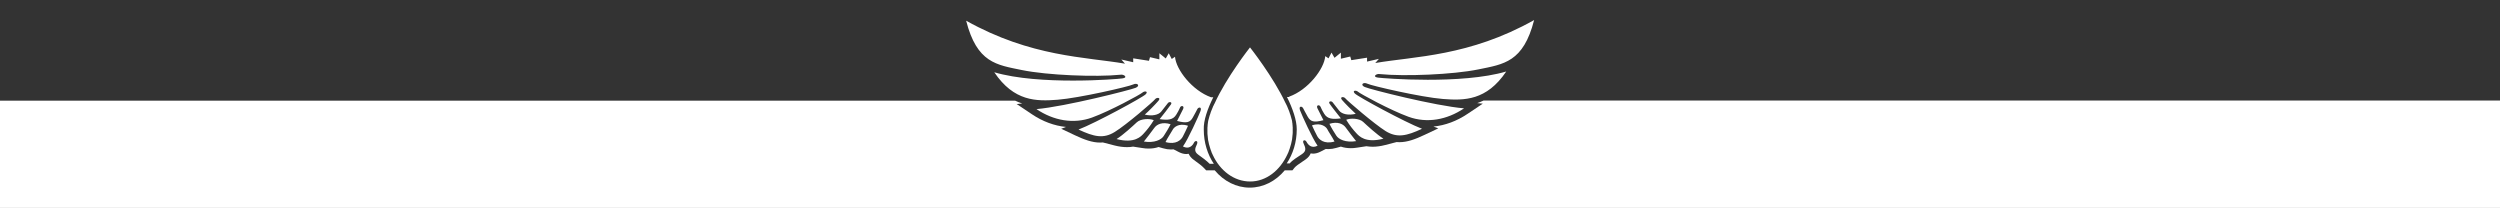
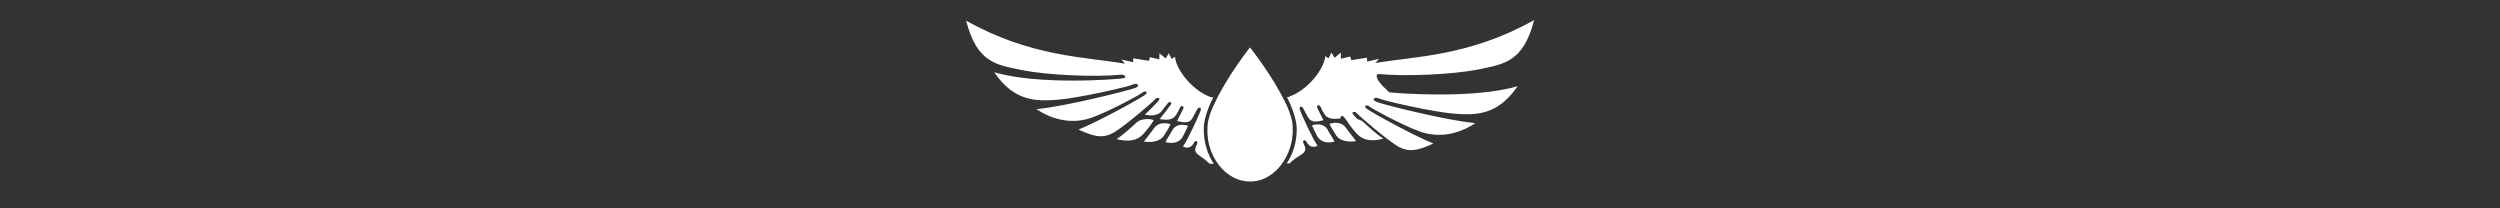
<svg xmlns="http://www.w3.org/2000/svg" version="1.1" id="Layer_1" x="0px" y="0px" viewBox="0 0 1920 160" style="enable-background:new 0 0 1920 160;" xml:space="preserve">
  <rect x="0" y="0" width="1920" height="160" fill="#333333" stroke="none" />
  <style type="text/css">
	.st0{fill:#FFFFFF;}
</style>
  <g>
-     <path class="st0" d="M1139.4,77.2c-1.6,0.8-3.3,1.4-4.9,2l4.3,0.4l-11.8,7.9c-8.2,5.5-17.1,8.8-26.1,9.7l3.7,1.4l-10.6,5   c-7.2,3.4-13.2,5.6-19.3,5.6c-0.7,0-1.4,0-2.1-0.1l-8.9,2.3c-3.4,0.9-6.7,1.3-9.6,1.3c-1.7,0-3.3-0.2-4.7-0.4l-7.2,1.1   c-1.6,0.3-3.3,0.4-4.8,0.4c-2.7,0-5.3-0.4-7.6-1.2l-3.6,1c-2,0.6-4,0.9-5.9,0.9c-0.7,0-1.4,0-2.1-0.1l-4.3,2.2   c-1.8,0.9-3.7,1.4-5.5,1.4c-0.6,0-1.2-0.1-1.8-0.2c-0.6,1.6-1.9,3.3-4.1,4.8c-0.8,0.6-1.7,1.1-2.5,1.7c-2.2,1.5-4.8,3.2-5.9,4.6   l-1.5,1.9h-2.4h-2.3h-1.2c-7,8.4-16.6,13.3-26.9,13.3c-10.3,0-19.9-4.9-26.9-13.3h-1.2h-3.2h-2.2l-1.5-1.6   c-1.5-1.6-4.1-3.7-7.8-6.3c-2.2-1.5-3.4-3.2-4.1-4.8c-0.6,0.1-1.2,0.2-1.8,0.2c-1.8,0-3.7-0.5-5.5-1.4l-4.3-2.2   c-0.7,0.1-1.4,0.1-2.1,0.1c-1.9,0-3.8-0.3-5.9-0.9l-3.5-1c-2.3,0.8-4.8,1.2-7.6,1.2c-1.6,0-3.2-0.1-4.8-0.4l-7.2-1.1   c-1.4,0.3-3,0.4-4.7,0.4c-2.9,0-6.1-0.4-9.6-1.3l-8.9-2.3c-0.7,0.1-1.4,0.1-2.1,0.1c-6,0-12.1-2.2-19.3-5.6l-10.6-5l3.7-1.4   c-9-0.9-17.9-4.2-26.1-9.7l-11.8-7.9l4.3-0.4c-1.8-0.6-3.6-1.3-5.5-2.2H0v82.4h1920V77.2H1139.4z" />
-     <path class="st0" d="M899,95.4c-1.6,3.3-3.5,6.3-5.3,9.1c-1.8,2.8-7.1,5.5-15.2,4.2c1.7-2.2,6.3-8,8.1-10.6   C888.5,95.5,892.7,93.4,899,95.4z M912.4,96.6c-7.3-2.5-11.1,1.5-11.8,3.1c-0.8,1.6-3.8,5.9-5.5,9.4c8.1,2.3,12-1.7,13.3-4.2   C909.7,102.4,911.2,99.3,912.4,96.6z M886.1,92.3c-3.1-1.4-10-1.2-13,1.6c-3,2.8-10.7,9.9-15.6,12.9c14,3.6,18.8-2,21-4.4   C880.8,99.9,883.5,96.6,886.1,92.3z M931.8,74.7h-1.7c-14.4-5.1-26.9-21.2-27.7-31.1l-2.5,1.7l-2.3-4.4l-2.3,4l-4.9-4v4.7l-7.2-1.7   l-0.8,2.8l-12.1-1.9v3l-9.1-2.1l2.8,3.2c-30.1-5.2-72.2-5.1-122-33c8.3,32.4,23.3,33.9,42.8,37.9c19.5,4,56.7,5.5,75.6,3.6   c2.7-0.6,6.2,2.2,1.7,2.8c-4.4,0.7-64.3,5.4-98.5-4.7c15.1,22.4,32.2,22.4,48.7,21.1c16.5-1.3,54.7-10.1,57.9-11.7   c3.3-1.6,5.7,0.9,2.1,2.5c-3.7,1.6-54.3,14.5-76.3,16.4c13.2,8.9,28.5,11.6,42.6,6.5c14.1-5.1,37.3-17.8,38.8-19.2   c1.5-1.4,4.8-1.1,2.5,1.3c-2.3,2.4-38.4,22-51.6,27.1c11.8,5.5,19.1,7.3,27.9,1.8c8.8-5.4,29.7-23.4,30.9-25.1   c1.2-1.6,4.8-1.4,2.6,1.2c-2.2,2.6-8.2,8.7-10.5,10.6c5.5,1.4,10.6,0.3,12.7-2.4c2.1-2.7,4.1-5.3,5.1-6.5c1-1.2,3.5-0.8,2.3,1.1   c-1.2,1.8-7,9.3-8.7,11.3c6.2,0.9,10.3,0.7,12.8-3.5c2.5-4.1,2.2-4.2,3-5.7c0.9-1.5,3.4-1,2.2,1.5c-1.2,2.5-4,8-4.6,9.1   c7.6,2,10,1.1,12.1-2.7c2.2-3.8,2.6-4.9,3.5-6.5c0.9-1.6,3.7-1.8,2.3,1.8c-1.4,3.7-9.4,21.4-13.4,27c4.6,2.4,7.4-0.6,8.5-3   c1-1.9,3.5-1.5,2.2,1.4c-1.4,3-2.4,5.5,1.2,8c2.9,2,6.3,4.6,8.6,6.9h3.2c-4.8-7.2-7.7-16.3-7.7-26.2   C924.2,92.5,927.4,83.6,931.8,74.7z M1033.9,92c2.6,4.3,5.3,7.6,7.6,10.1c2.3,2.5,7.1,8,21,4.4c-4.9-3-12.6-10.1-15.6-12.9   C1043.9,90.8,1037,90.6,1033.9,92z M1021,95.1c1.6,3.3,3.5,6.3,5.3,9.1c1.8,2.8,7.1,5.5,15.2,4.2c-1.7-2.2-6.3-8-8.1-10.6   C1031.5,95.2,1027.3,93.1,1021,95.1z M1059.8,56.9c18.8,1.9,56.1,0.4,75.6-3.6c19.5-4,34.5-5.5,42.8-37.9   c-49.8,28-91.9,27.8-122,33l2.8-3.2l-9.1,2.1v-3l-12.1,1.9l-0.8-2.8l-7.2,1.7v-4.7l-4.9,4l-2.3-4l-2.3,4.4l-2.5-1.7   c-0.8,9.9-13.3,26-27.7,31.1v0.3h-1.7c4.4,8.9,7.5,17.8,7.5,24.8c0,9.9-2.9,19-7.7,26.2h2.3c2.1-2.6,6.1-4.9,9.5-7.2   c3.6-2.5,2.6-4.9,1.2-8c-1.4-2.9,1.2-3.3,2.2-1.4c1.2,2.3,3.9,5.4,8.5,3c-4-5.6-12-23.3-13.4-27c-1.4-3.7,1.4-3.5,2.3-1.8   c0.9,1.6,1.3,2.7,3.5,6.5c2.2,3.8,4.6,4.7,12.1,2.7c-0.5-1.1-3.4-6.6-4.6-9.1c-1.2-2.5,1.3-3,2.2-1.5c0.9,1.5,0.5,1.6,3,5.7   c2.5,4.1,6.6,4.3,12.8,3.5c-1.6-2-7.5-9.4-8.7-11.3c-1.2-1.8,1.3-2.3,2.3-1.1c1,1.2,3,3.8,5.1,6.5c2.1,2.7,7.2,3.8,12.7,2.4   c-2.3-2-8.3-8-10.5-10.6c-2.2-2.6,1.4-2.8,2.6-1.2c1.2,1.6,22.1,19.6,30.9,25.1c8.8,5.4,16.1,3.7,27.9-1.8   c-13.2-5.1-49.3-24.7-51.6-27.1c-2.3-2.4,1-2.7,2.5-1.3c1.5,1.4,24.7,14.1,38.8,19.2c14.1,5.1,29.4,2.4,42.6-6.5   c-22-1.8-72.7-14.7-76.3-16.4c-3.7-1.6-1.2-4.1,2.1-2.5c3.2,1.6,41.4,10.4,57.9,11.7c16.5,1.3,33.6,1.3,48.7-21.1   c-34.2,10.1-94,5.3-98.5,4.7C1053.6,59,1057.1,56.3,1059.8,56.9z M1007.6,96.3c1.2,2.7,2.7,5.7,4,8.2c1.3,2.5,5.2,6.5,13.3,4.2   c-1.7-3.5-4.8-7.8-5.5-9.4C1018.7,97.8,1014.9,93.8,1007.6,96.3z M988.7,118.6c0.2-0.4,0.4-0.9,0.6-1.3c0-0.1,0.1-0.2,0.2-0.4   c0.2-0.4,0.3-0.8,0.4-1.2c0.1-0.2,0.1-0.4,0.2-0.5c0.1-0.4,0.3-0.7,0.4-1.1c0.1-0.2,0.1-0.4,0.2-0.7c0.1-0.3,0.2-0.7,0.3-1   c0.1-0.2,0.1-0.5,0.2-0.7c0.1-0.3,0.2-0.7,0.3-1c0.1-0.3,0.1-0.6,0.2-0.8c0.1-0.3,0.1-0.6,0.2-1c0.1-0.3,0.1-0.6,0.2-0.9   c0.1-0.3,0.1-0.6,0.2-0.9c0.1-0.3,0.1-0.7,0.1-1c0-0.3,0.1-0.6,0.1-0.9c0-0.4,0.1-0.7,0.1-1.1c0-0.3,0.1-0.5,0.1-0.8   c0-0.4,0.1-0.8,0.1-1.3c0-0.2,0-0.5,0-0.7c0-0.6,0-1.3,0-2c0-0.4,0-0.8,0-1.2c0-0.1,0-0.3,0-0.4c0-0.3,0-0.6-0.1-0.9   c0-0.1,0-0.3,0-0.4c0-0.3-0.1-0.6-0.1-1c0-0.1,0-0.2,0-0.3c-0.1-0.4-0.1-0.9-0.2-1.3c0-0.1,0-0.1,0-0.2c-0.1-0.4-0.2-0.8-0.2-1.2   c0-0.1-0.1-0.3-0.1-0.4c-0.1-0.3-0.2-0.7-0.3-1c0-0.1-0.1-0.2-0.1-0.4c-0.1-0.4-0.2-0.9-0.4-1.4c0,0,0,0,0-0.1   c-0.1-0.5-0.3-1-0.5-1.5c0-0.1-0.1-0.2-0.1-0.2c-0.1-0.4-0.3-0.9-0.4-1.3c0-0.1-0.1-0.2-0.1-0.3c-0.2-0.4-0.3-0.9-0.5-1.3   c0-0.1,0-0.1-0.1-0.2c-0.4-1.1-0.8-2.1-1.3-3.2c0,0,0-0.1-0.1-0.1c-0.2-0.5-0.4-1-0.7-1.5c0,0,0-0.1-0.1-0.1   C978,59.1,960,36.4,960,36.4s-18,22.7-27.3,43.3c0,0,0,0.1-0.1,0.1c-0.2,0.5-0.4,1-0.7,1.5c0,0,0,0.1-0.1,0.1   c-0.5,1.1-0.9,2.1-1.3,3.2c0,0.1,0,0.1-0.1,0.2c-0.2,0.4-0.3,0.9-0.5,1.3c0,0.1-0.1,0.2-0.1,0.3c-0.2,0.4-0.3,0.9-0.4,1.3   c0,0.1,0,0.1-0.1,0.2c-0.2,0.5-0.3,1-0.5,1.5c0,0,0,0,0,0.1c-0.1,0.5-0.3,0.9-0.4,1.4c0,0.1-0.1,0.2-0.1,0.4   c-0.1,0.4-0.2,0.7-0.3,1.1c0,0.1-0.1,0.3-0.1,0.4c-0.1,0.4-0.2,0.8-0.2,1.2c0,0.1,0,0.1,0,0.2c-0.1,0.4-0.2,0.9-0.2,1.3   c0,0.1,0,0.2,0,0.3c0,0.3-0.1,0.7-0.1,1c0,0.1,0,0.3,0,0.4c0,0.3-0.1,0.6-0.1,0.9c0,0.1,0,0.3,0,0.4c0,0.4,0,0.8,0,1.2   c0,0.7,0,1.3,0,2c0,0.2,0,0.5,0,0.7c0,0.4,0,0.8,0.1,1.3c0,0.3,0.1,0.5,0.1,0.8c0,0.4,0.1,0.7,0.1,1.1c0,0.3,0.1,0.6,0.1,0.9   c0,0.3,0.1,0.7,0.1,1c0.1,0.3,0.1,0.6,0.2,0.9c0.1,0.3,0.1,0.6,0.2,0.9c0.1,0.3,0.1,0.6,0.2,1c0.1,0.3,0.1,0.6,0.2,0.8   c0.1,0.3,0.2,0.7,0.3,1c0.1,0.2,0.1,0.5,0.2,0.7c0.1,0.3,0.2,0.7,0.3,1c0.1,0.2,0.1,0.4,0.2,0.7c0.1,0.4,0.2,0.7,0.4,1.1   c0.1,0.2,0.1,0.4,0.2,0.5c0.1,0.4,0.3,0.8,0.4,1.2c0,0.1,0.1,0.2,0.2,0.4c0.2,0.4,0.4,0.9,0.6,1.3c0,0,0,0,0,0   c5.6,12.1,16.3,20.4,28.7,20.4S983.1,130.8,988.7,118.6C988.7,118.7,988.7,118.7,988.7,118.6z" />
+     <path class="st0" d="M899,95.4c-1.6,3.3-3.5,6.3-5.3,9.1c-1.8,2.8-7.1,5.5-15.2,4.2c1.7-2.2,6.3-8,8.1-10.6   C888.5,95.5,892.7,93.4,899,95.4z M912.4,96.6c-7.3-2.5-11.1,1.5-11.8,3.1c-0.8,1.6-3.8,5.9-5.5,9.4c8.1,2.3,12-1.7,13.3-4.2   C909.7,102.4,911.2,99.3,912.4,96.6z M886.1,92.3c-3.1-1.4-10-1.2-13,1.6c-3,2.8-10.7,9.9-15.6,12.9c14,3.6,18.8-2,21-4.4   C880.8,99.9,883.5,96.6,886.1,92.3z M931.8,74.7h-1.7c-14.4-5.1-26.9-21.2-27.7-31.1l-2.5,1.7l-2.3-4.4l-2.3,4l-4.9-4v4.7l-7.2-1.7   l-0.8,2.8l-12.1-1.9v3l-9.1-2.1l2.8,3.2c-30.1-5.2-72.2-5.1-122-33c8.3,32.4,23.3,33.9,42.8,37.9c19.5,4,56.7,5.5,75.6,3.6   c2.7-0.6,6.2,2.2,1.7,2.8c-4.4,0.7-64.3,5.4-98.5-4.7c15.1,22.4,32.2,22.4,48.7,21.1c16.5-1.3,54.7-10.1,57.9-11.7   c3.3-1.6,5.7,0.9,2.1,2.5c-3.7,1.6-54.3,14.5-76.3,16.4c13.2,8.9,28.5,11.6,42.6,6.5c14.1-5.1,37.3-17.8,38.8-19.2   c1.5-1.4,4.8-1.1,2.5,1.3c-2.3,2.4-38.4,22-51.6,27.1c11.8,5.5,19.1,7.3,27.9,1.8c8.8-5.4,29.7-23.4,30.9-25.1   c1.2-1.6,4.8-1.4,2.6,1.2c-2.2,2.6-8.2,8.7-10.5,10.6c5.5,1.4,10.6,0.3,12.7-2.4c2.1-2.7,4.1-5.3,5.1-6.5c1-1.2,3.5-0.8,2.3,1.1   c-1.2,1.8-7,9.3-8.7,11.3c6.2,0.9,10.3,0.7,12.8-3.5c2.5-4.1,2.2-4.2,3-5.7c0.9-1.5,3.4-1,2.2,1.5c-1.2,2.5-4,8-4.6,9.1   c7.6,2,10,1.1,12.1-2.7c2.2-3.8,2.6-4.9,3.5-6.5c0.9-1.6,3.7-1.8,2.3,1.8c-1.4,3.7-9.4,21.4-13.4,27c4.6,2.4,7.4-0.6,8.5-3   c1-1.9,3.5-1.5,2.2,1.4c-1.4,3-2.4,5.5,1.2,8c2.9,2,6.3,4.6,8.6,6.9h3.2c-4.8-7.2-7.7-16.3-7.7-26.2   C924.2,92.5,927.4,83.6,931.8,74.7z M1033.9,92c2.6,4.3,5.3,7.6,7.6,10.1c2.3,2.5,7.1,8,21,4.4c-4.9-3-12.6-10.1-15.6-12.9   C1043.9,90.8,1037,90.6,1033.9,92z M1021,95.1c1.6,3.3,3.5,6.3,5.3,9.1c1.8,2.8,7.1,5.5,15.2,4.2c-1.7-2.2-6.3-8-8.1-10.6   C1031.5,95.2,1027.3,93.1,1021,95.1z M1059.8,56.9c18.8,1.9,56.1,0.4,75.6-3.6c19.5-4,34.5-5.5,42.8-37.9   c-49.8,28-91.9,27.8-122,33l2.8-3.2l-9.1,2.1v-3l-12.1,1.9l-0.8-2.8l-7.2,1.7v-4.7l-4.9,4l-2.3-4l-2.3,4.4l-2.5-1.7   c-0.8,9.9-13.3,26-27.7,31.1v0.3h-1.7c4.4,8.9,7.5,17.8,7.5,24.8c0,9.9-2.9,19-7.7,26.2h2.3c2.1-2.6,6.1-4.9,9.5-7.2   c3.6-2.5,2.6-4.9,1.2-8c-1.4-2.9,1.2-3.3,2.2-1.4c1.2,2.3,3.9,5.4,8.5,3c-4-5.6-12-23.3-13.4-27c-1.4-3.7,1.4-3.5,2.3-1.8   c0.9,1.6,1.3,2.7,3.5,6.5c2.2,3.8,4.6,4.7,12.1,2.7c-0.5-1.1-3.4-6.6-4.6-9.1c-1.2-2.5,1.3-3,2.2-1.5c0.9,1.5,0.5,1.6,3,5.7   c2.5,4.1,6.6,4.3,12.8,3.5c-1.2-1.8,1.3-2.3,2.3-1.1c1,1.2,3,3.8,5.1,6.5c2.1,2.7,7.2,3.8,12.7,2.4   c-2.3-2-8.3-8-10.5-10.6c-2.2-2.6,1.4-2.8,2.6-1.2c1.2,1.6,22.1,19.6,30.9,25.1c8.8,5.4,16.1,3.7,27.9-1.8   c-13.2-5.1-49.3-24.7-51.6-27.1c-2.3-2.4,1-2.7,2.5-1.3c1.5,1.4,24.7,14.1,38.8,19.2c14.1,5.1,29.4,2.4,42.6-6.5   c-22-1.8-72.7-14.7-76.3-16.4c-3.7-1.6-1.2-4.1,2.1-2.5c3.2,1.6,41.4,10.4,57.9,11.7c16.5,1.3,33.6,1.3,48.7-21.1   c-34.2,10.1-94,5.3-98.5,4.7C1053.6,59,1057.1,56.3,1059.8,56.9z M1007.6,96.3c1.2,2.7,2.7,5.7,4,8.2c1.3,2.5,5.2,6.5,13.3,4.2   c-1.7-3.5-4.8-7.8-5.5-9.4C1018.7,97.8,1014.9,93.8,1007.6,96.3z M988.7,118.6c0.2-0.4,0.4-0.9,0.6-1.3c0-0.1,0.1-0.2,0.2-0.4   c0.2-0.4,0.3-0.8,0.4-1.2c0.1-0.2,0.1-0.4,0.2-0.5c0.1-0.4,0.3-0.7,0.4-1.1c0.1-0.2,0.1-0.4,0.2-0.7c0.1-0.3,0.2-0.7,0.3-1   c0.1-0.2,0.1-0.5,0.2-0.7c0.1-0.3,0.2-0.7,0.3-1c0.1-0.3,0.1-0.6,0.2-0.8c0.1-0.3,0.1-0.6,0.2-1c0.1-0.3,0.1-0.6,0.2-0.9   c0.1-0.3,0.1-0.6,0.2-0.9c0.1-0.3,0.1-0.7,0.1-1c0-0.3,0.1-0.6,0.1-0.9c0-0.4,0.1-0.7,0.1-1.1c0-0.3,0.1-0.5,0.1-0.8   c0-0.4,0.1-0.8,0.1-1.3c0-0.2,0-0.5,0-0.7c0-0.6,0-1.3,0-2c0-0.4,0-0.8,0-1.2c0-0.1,0-0.3,0-0.4c0-0.3,0-0.6-0.1-0.9   c0-0.1,0-0.3,0-0.4c0-0.3-0.1-0.6-0.1-1c0-0.1,0-0.2,0-0.3c-0.1-0.4-0.1-0.9-0.2-1.3c0-0.1,0-0.1,0-0.2c-0.1-0.4-0.2-0.8-0.2-1.2   c0-0.1-0.1-0.3-0.1-0.4c-0.1-0.3-0.2-0.7-0.3-1c0-0.1-0.1-0.2-0.1-0.4c-0.1-0.4-0.2-0.9-0.4-1.4c0,0,0,0,0-0.1   c-0.1-0.5-0.3-1-0.5-1.5c0-0.1-0.1-0.2-0.1-0.2c-0.1-0.4-0.3-0.9-0.4-1.3c0-0.1-0.1-0.2-0.1-0.3c-0.2-0.4-0.3-0.9-0.5-1.3   c0-0.1,0-0.1-0.1-0.2c-0.4-1.1-0.8-2.1-1.3-3.2c0,0,0-0.1-0.1-0.1c-0.2-0.5-0.4-1-0.7-1.5c0,0,0-0.1-0.1-0.1   C978,59.1,960,36.4,960,36.4s-18,22.7-27.3,43.3c0,0,0,0.1-0.1,0.1c-0.2,0.5-0.4,1-0.7,1.5c0,0,0,0.1-0.1,0.1   c-0.5,1.1-0.9,2.1-1.3,3.2c0,0.1,0,0.1-0.1,0.2c-0.2,0.4-0.3,0.9-0.5,1.3c0,0.1-0.1,0.2-0.1,0.3c-0.2,0.4-0.3,0.9-0.4,1.3   c0,0.1,0,0.1-0.1,0.2c-0.2,0.5-0.3,1-0.5,1.5c0,0,0,0,0,0.1c-0.1,0.5-0.3,0.9-0.4,1.4c0,0.1-0.1,0.2-0.1,0.4   c-0.1,0.4-0.2,0.7-0.3,1.1c0,0.1-0.1,0.3-0.1,0.4c-0.1,0.4-0.2,0.8-0.2,1.2c0,0.1,0,0.1,0,0.2c-0.1,0.4-0.2,0.9-0.2,1.3   c0,0.1,0,0.2,0,0.3c0,0.3-0.1,0.7-0.1,1c0,0.1,0,0.3,0,0.4c0,0.3-0.1,0.6-0.1,0.9c0,0.1,0,0.3,0,0.4c0,0.4,0,0.8,0,1.2   c0,0.7,0,1.3,0,2c0,0.2,0,0.5,0,0.7c0,0.4,0,0.8,0.1,1.3c0,0.3,0.1,0.5,0.1,0.8c0,0.4,0.1,0.7,0.1,1.1c0,0.3,0.1,0.6,0.1,0.9   c0,0.3,0.1,0.7,0.1,1c0.1,0.3,0.1,0.6,0.2,0.9c0.1,0.3,0.1,0.6,0.2,0.9c0.1,0.3,0.1,0.6,0.2,1c0.1,0.3,0.1,0.6,0.2,0.8   c0.1,0.3,0.2,0.7,0.3,1c0.1,0.2,0.1,0.5,0.2,0.7c0.1,0.3,0.2,0.7,0.3,1c0.1,0.2,0.1,0.4,0.2,0.7c0.1,0.4,0.2,0.7,0.4,1.1   c0.1,0.2,0.1,0.4,0.2,0.5c0.1,0.4,0.3,0.8,0.4,1.2c0,0.1,0.1,0.2,0.2,0.4c0.2,0.4,0.4,0.9,0.6,1.3c0,0,0,0,0,0   c5.6,12.1,16.3,20.4,28.7,20.4S983.1,130.8,988.7,118.6C988.7,118.7,988.7,118.7,988.7,118.6z" />
  </g>
</svg>